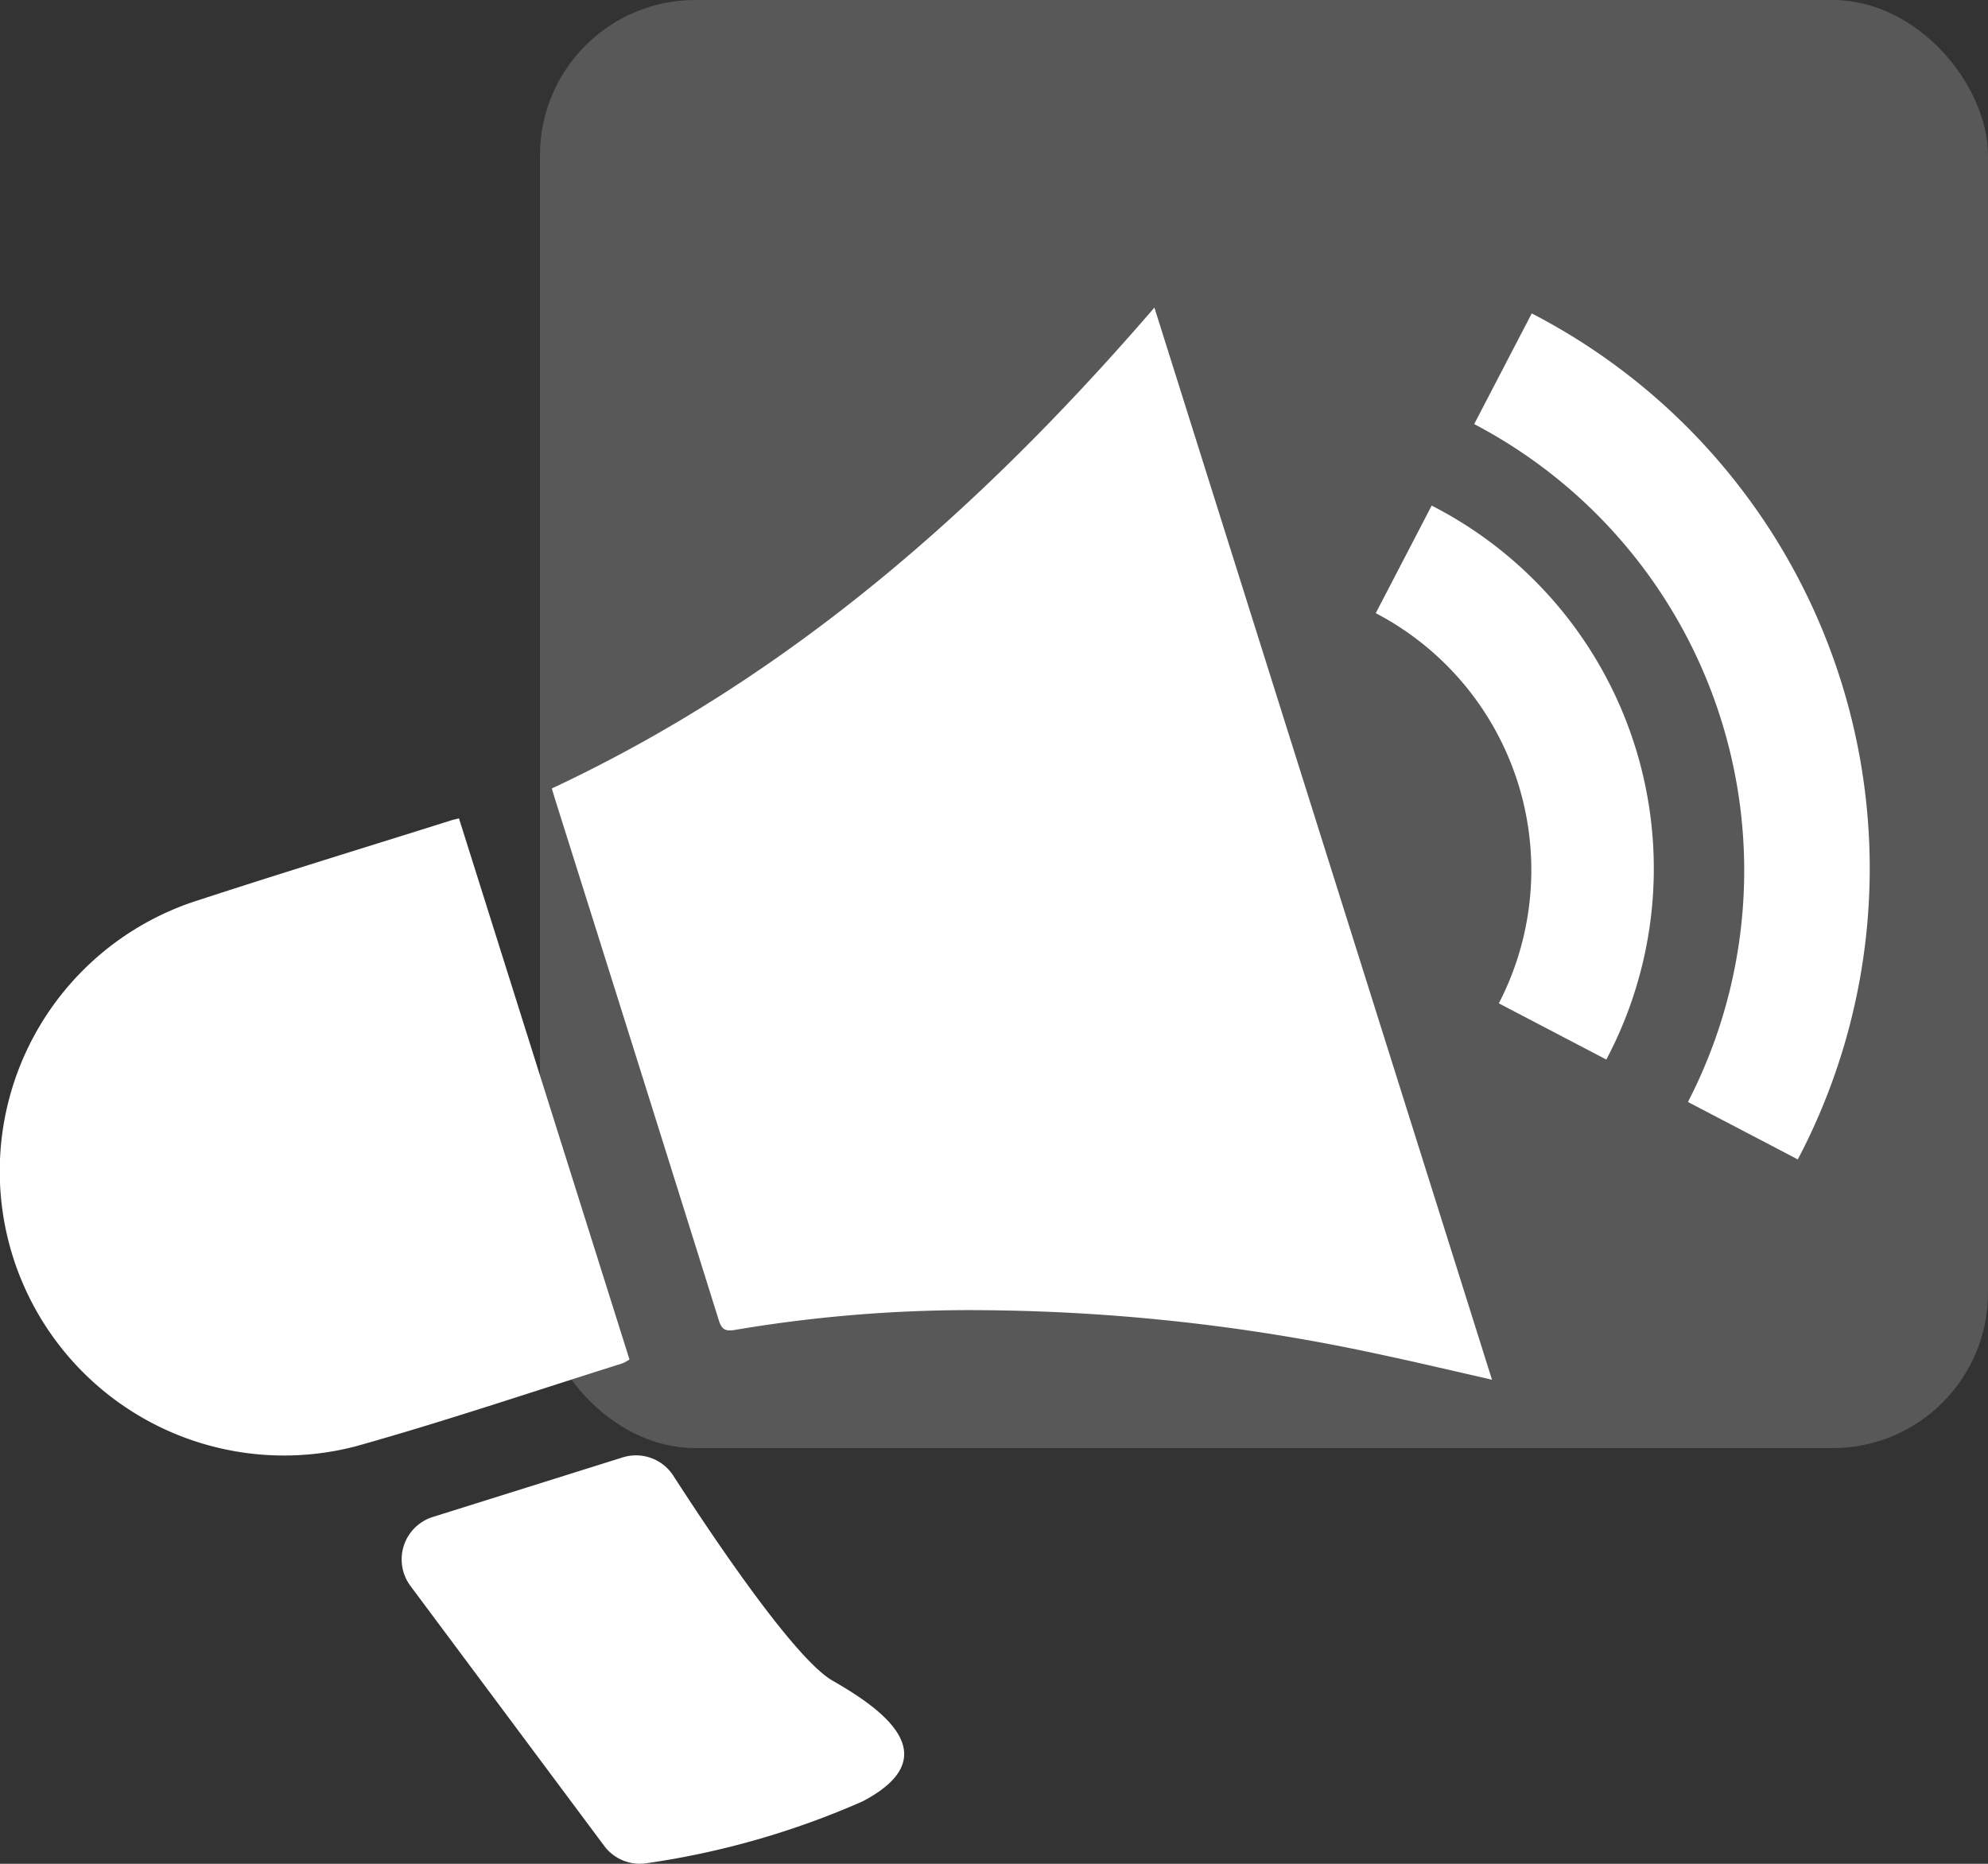
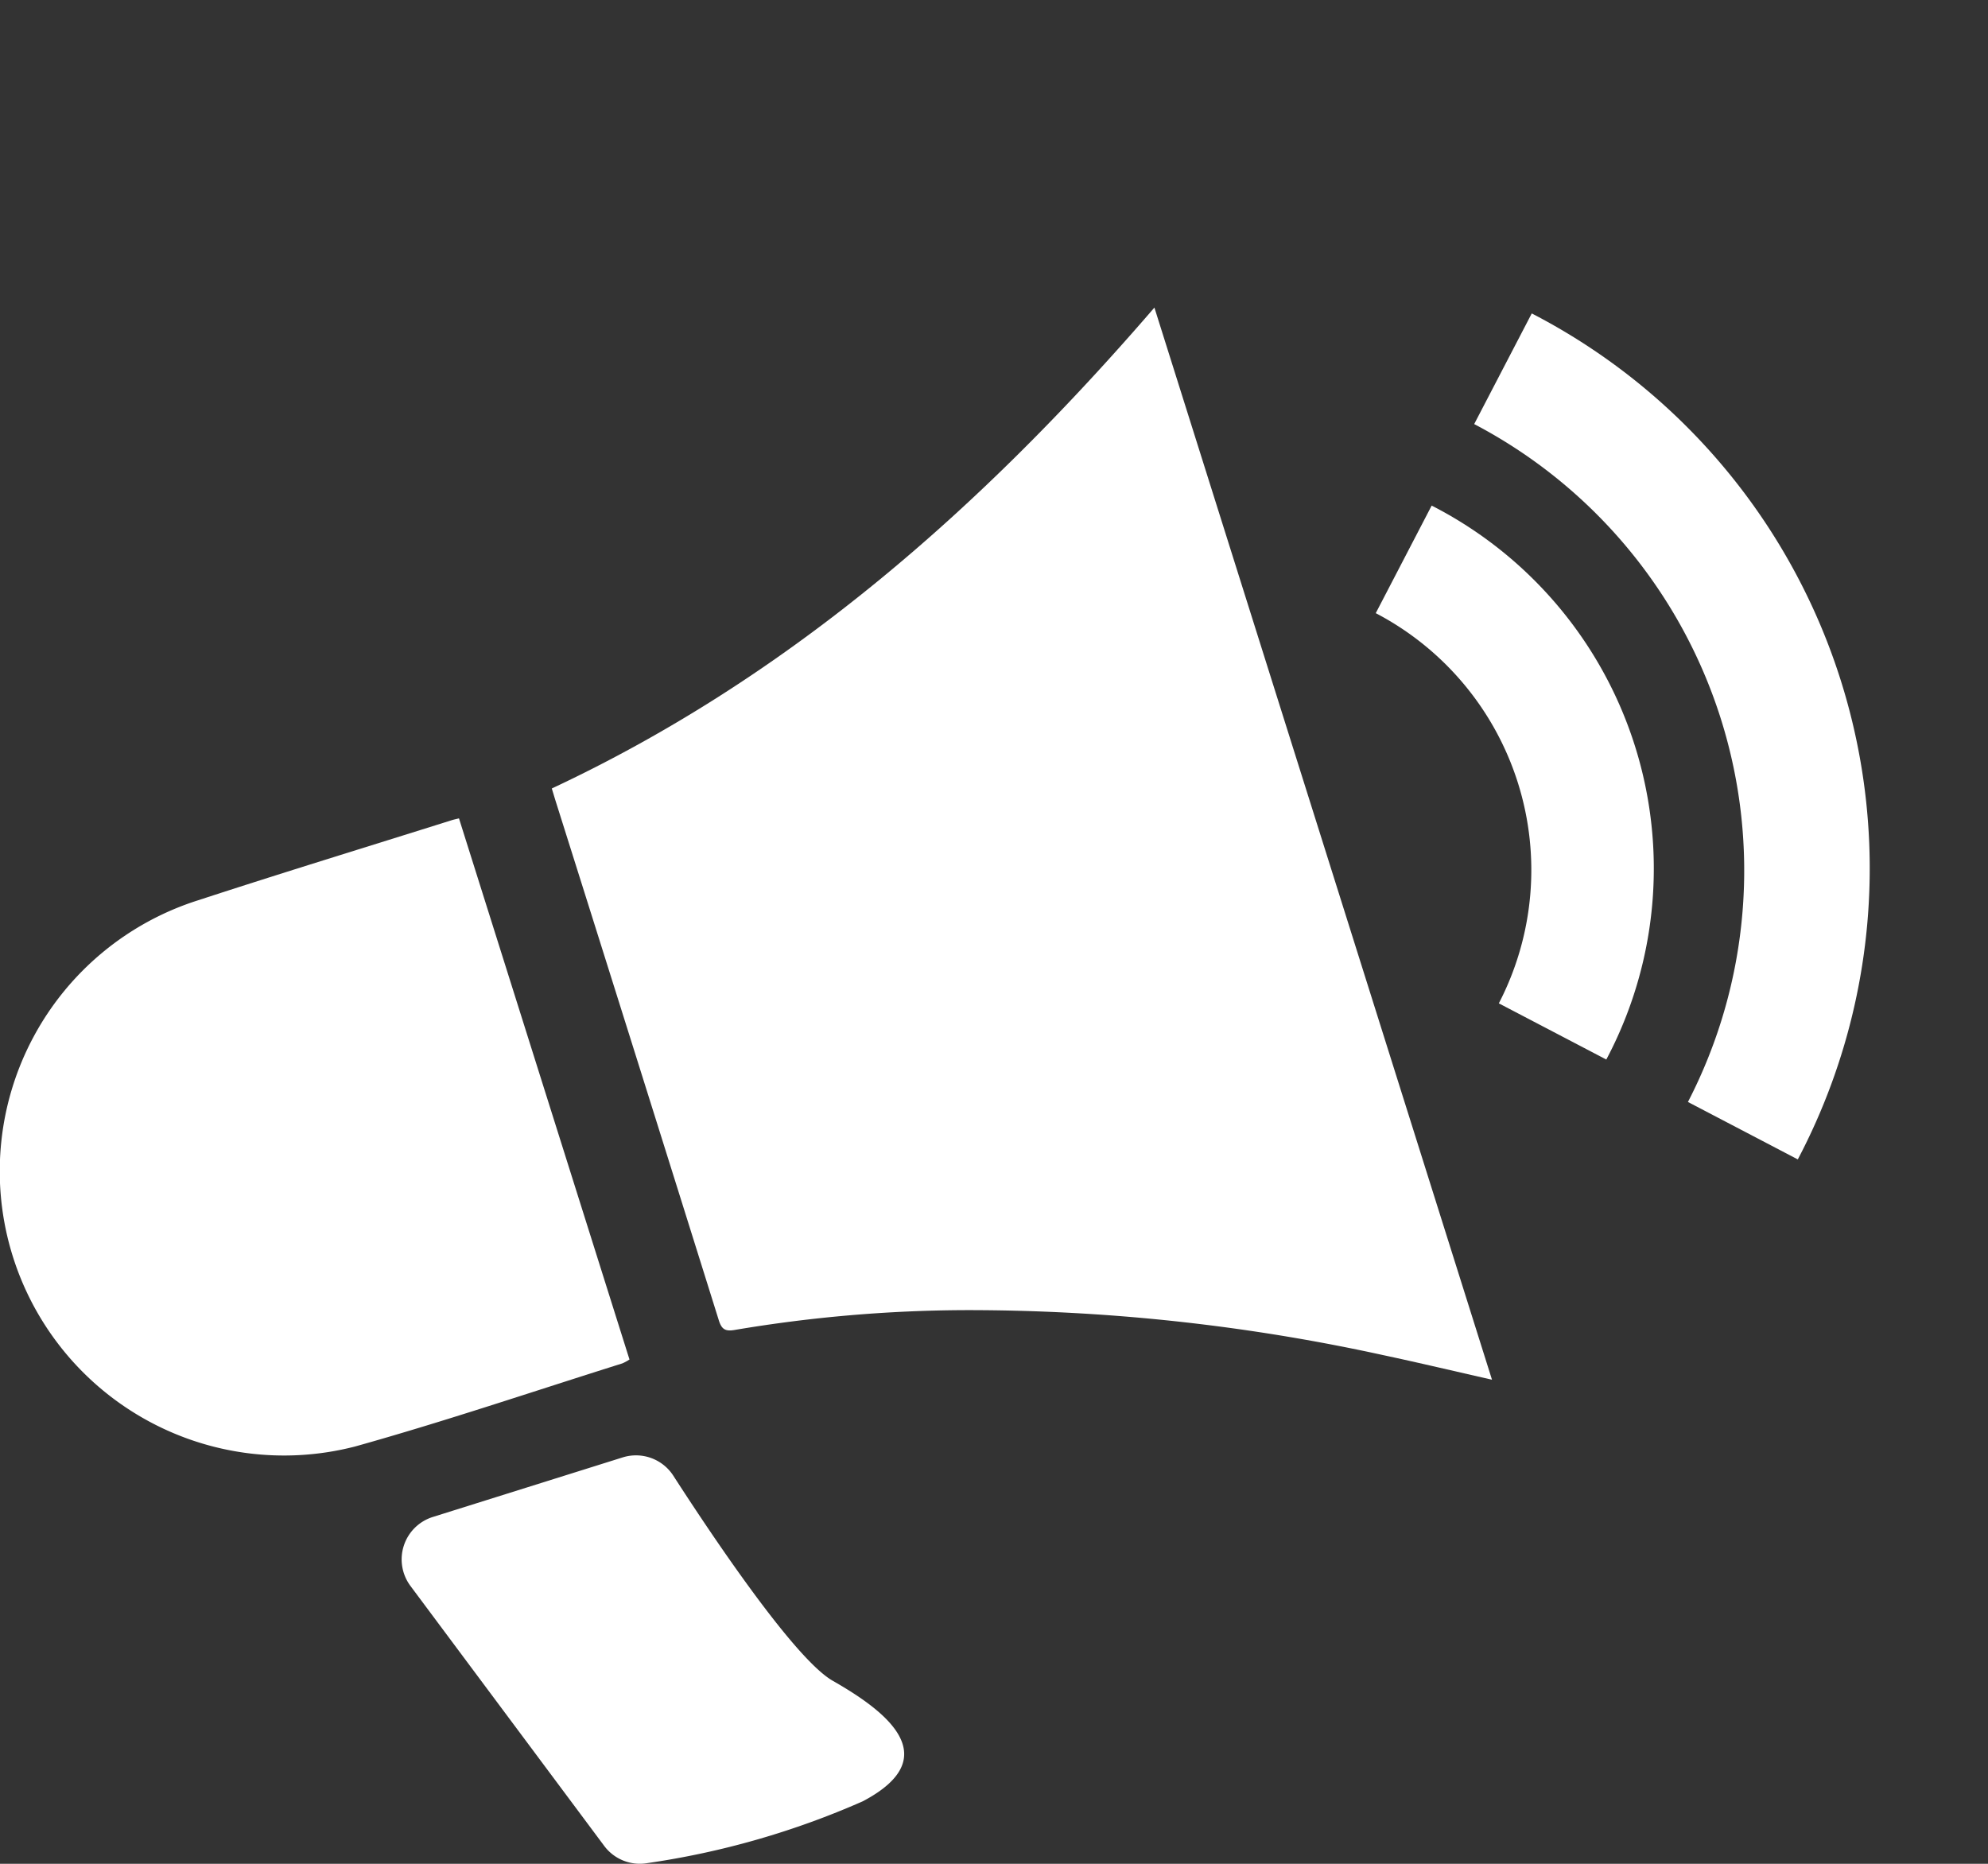
<svg xmlns="http://www.w3.org/2000/svg" width="64" height="60" viewBox="0 0 64 60">
  <rect x="0" y="0" width="64" height="60" fill="#333333" stroke="none" />
  <g transform="translate(-124 -108)">
-     <rect width="46.617" height="46.617" rx="5" transform="translate(141.383 108)" fill="#fff" opacity="0.18" />
    <g transform="translate(124 117.902)">
      <path d="M1935.076,627.8c-1.215-.275-2.359-.548-3.51-.793a62.421,62.421,0,0,0-13.459-1.447,45.45,45.45,0,0,0-7.41.638c-.3.052-.421-.017-.513-.313q-2.617-8.362-5.254-16.718c-.038-.121-.073-.242-.122-.4,7.688-3.6,13.871-9.069,19.4-15.481Z" transform="translate(-1887.044 -593.286)" fill="#fff" />
      <path d="M1712.115,785.333l5.489,17.42a1.413,1.413,0,0,1-.231.126c-2.864.9-5.71,1.866-8.6,2.674a9.151,9.151,0,0,1-5.046-17.586c2.709-.885,5.434-1.719,8.152-2.574C1711.944,785.372,1712.012,785.359,1712.115,785.333Z" transform="translate(-1697.339 -768.89)" fill="#fff" />
      <path d="M2262.053,622.72l-3.537-1.849a16.228,16.228,0,0,0-6.881-21.823c.624-1.2,1.239-2.382,1.853-3.562A20.108,20.108,0,0,1,2262.053,622.72Z" transform="translate(-2204.176 -595.298)" fill="#fff" />
      <path d="M2222.042,685.6l-3.46-1.809a9.33,9.33,0,0,0-3.962-12.561l1.8-3.463A13.122,13.122,0,0,1,2222.042,685.6Z" transform="translate(-2170.33 -661.393)" fill="#fff" />
      <path d="M1849.351,1026.814l6.113-1.918a1.431,1.431,0,0,1,1.631.59c1.19,1.847,3.891,5.893,5.13,6.6,1.616.923,3.718,2.432.968,3.881a26.636,26.636,0,0,1-6.941,1.991,1.43,1.43,0,0,1-1.383-.556l-6.238-8.369A1.431,1.431,0,0,1,1849.351,1026.814Z" transform="translate(-1835.418 -987.881)" fill="#fff" />
    </g>
  </g>
</svg>